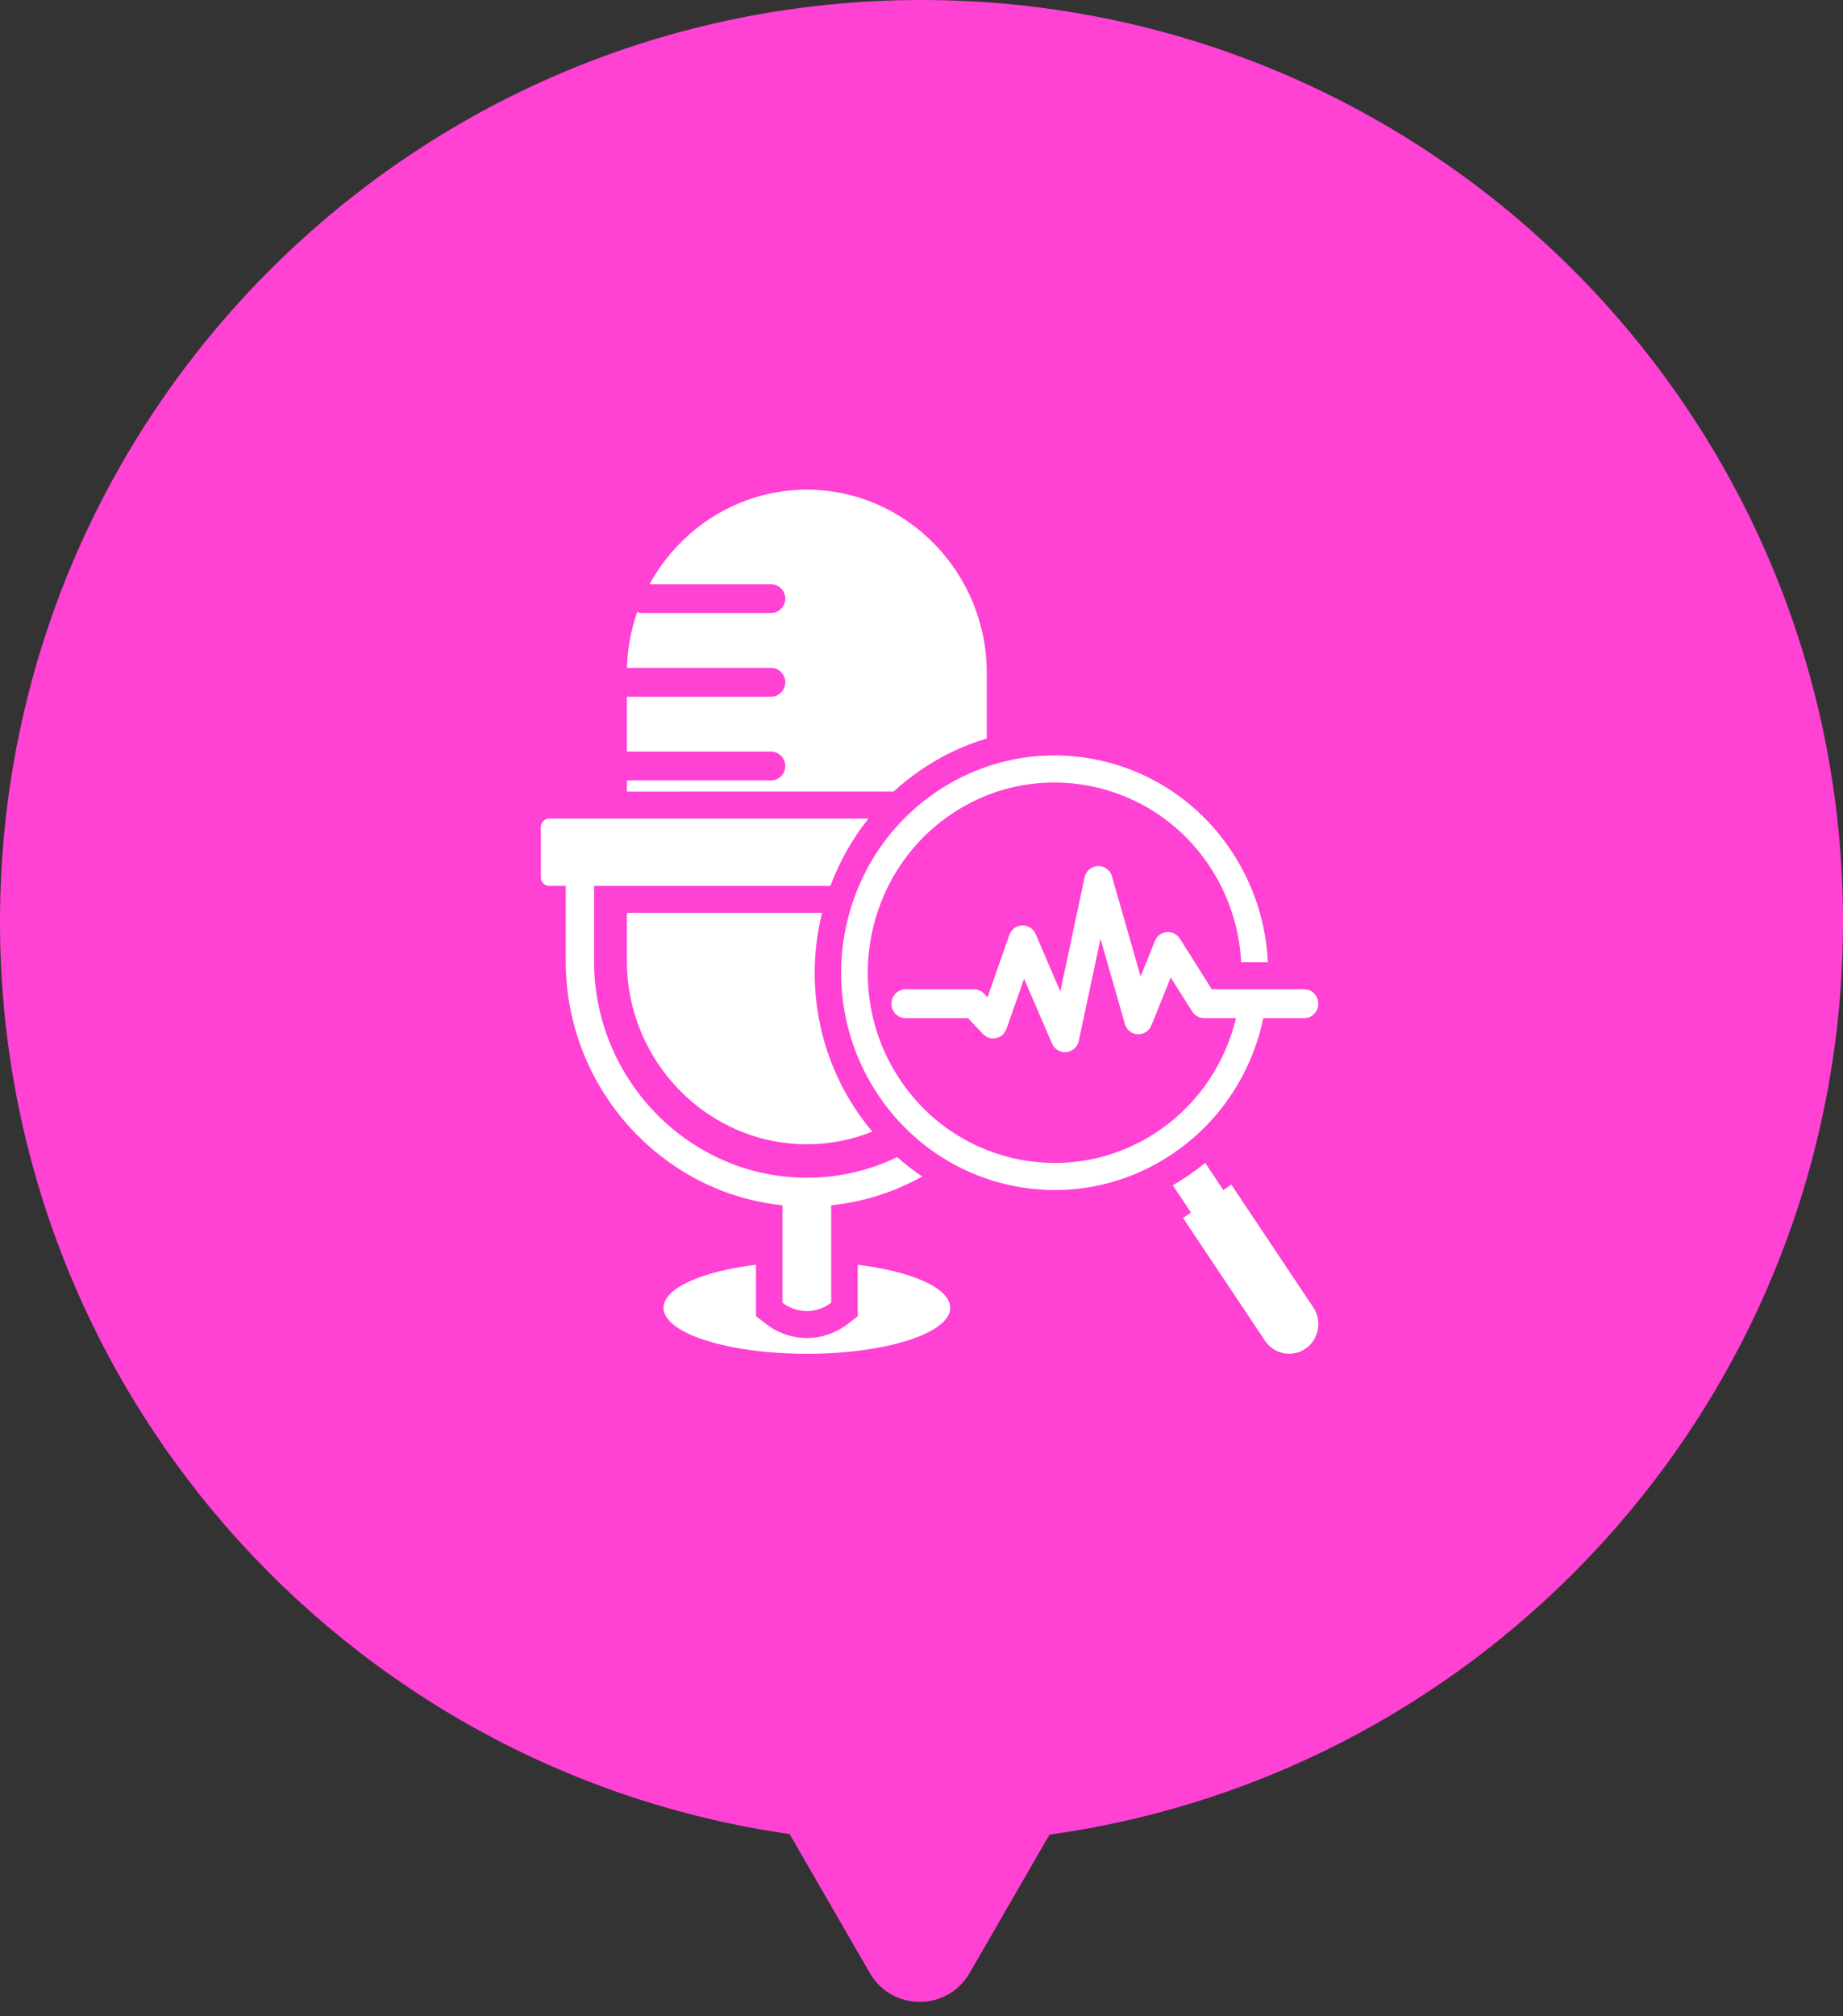
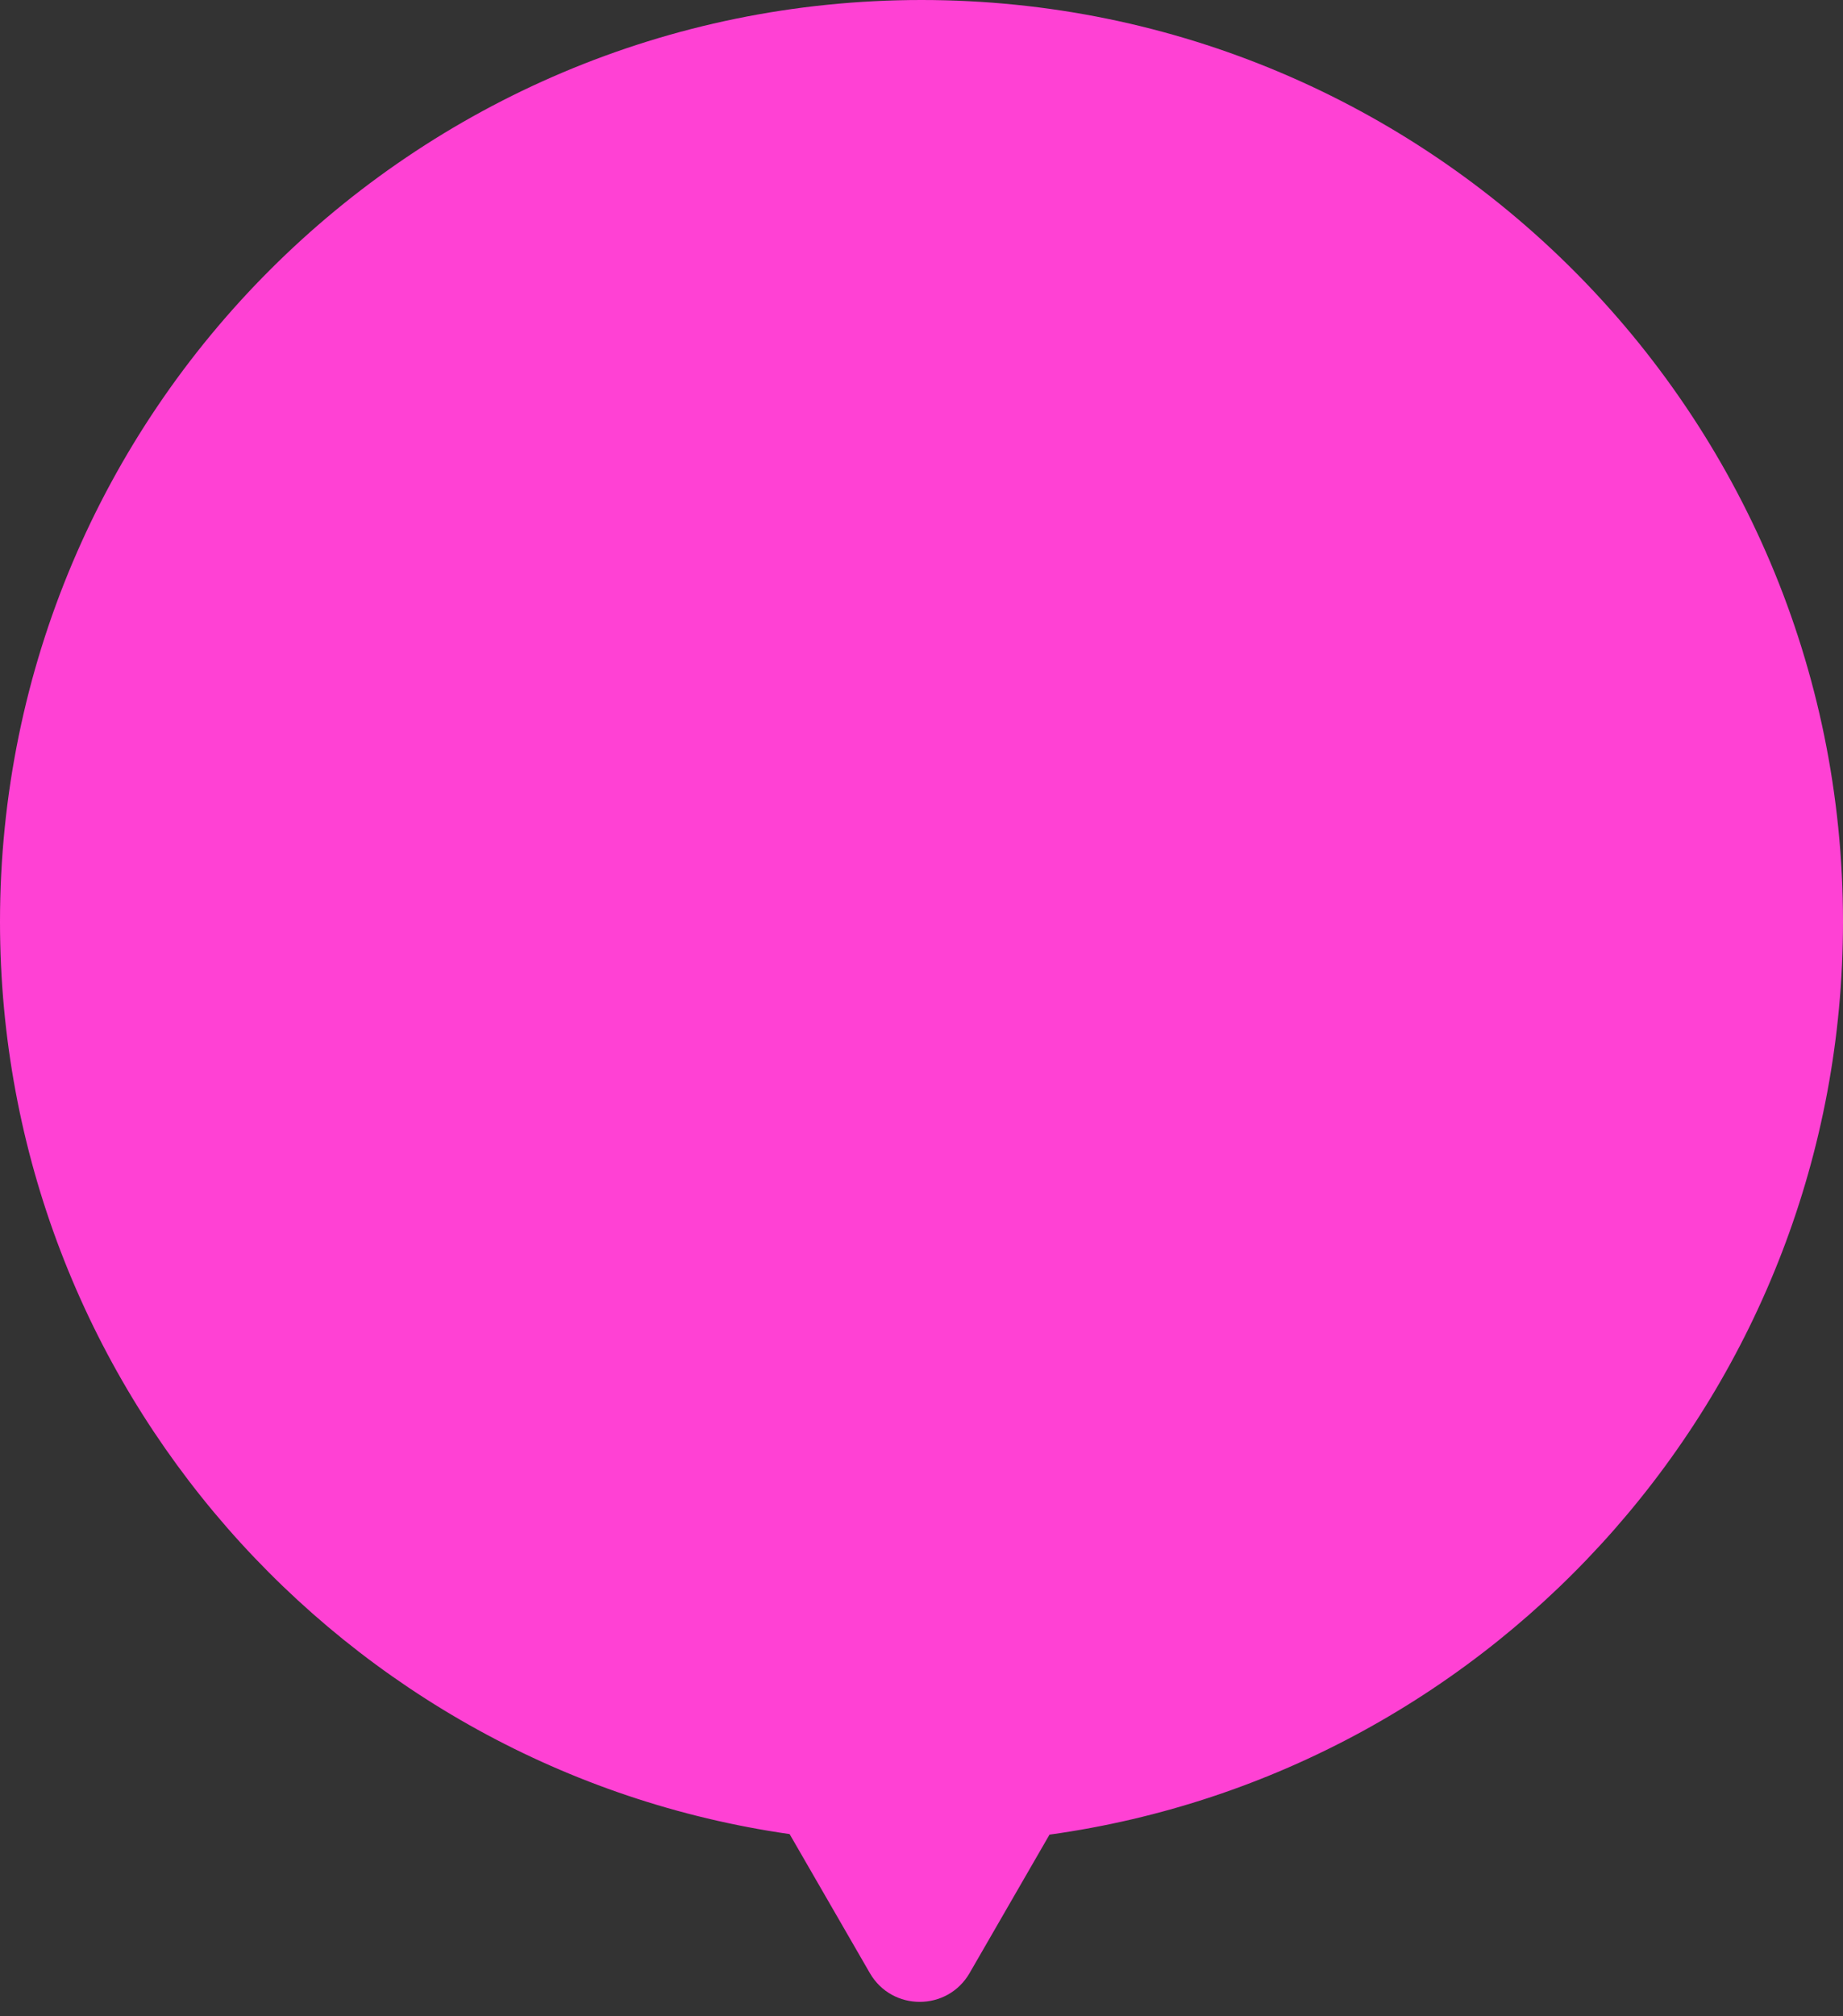
<svg xmlns="http://www.w3.org/2000/svg" width="64" height="70" viewBox="0 0 64 70" fill="none">
  <rect x="0" y="0" width="64" height="70" fill="#333333" stroke="none" />
  <path fill-rule="evenodd" clip-rule="evenodd" d="M36.445 63.694C52.014 61.53 64 48.165 64 32C64 14.327 49.673 0 32 0C14.327 0 0 14.327 0 32C0 48.118 11.916 61.453 27.42 63.675L30.206 68.5C30.976 69.833 32.9 69.833 33.67 68.5L36.445 63.694Z" fill="#FF41D4" />
-   <path fill-rule="evenodd" clip-rule="evenodd" d="M28.017 17C31.455 17 34.267 19.863 34.267 23.361V25.637C33.458 25.879 32.671 26.25 31.938 26.758C31.615 26.98 31.315 27.221 31.032 27.48L21.77 27.482V27.095H26.776C27.048 27.095 27.269 26.872 27.269 26.595C27.269 26.319 27.048 26.094 26.776 26.094H21.77V24.188H26.776C27.048 24.188 27.269 23.965 27.269 23.688C27.269 23.411 27.048 23.188 26.776 23.188L21.773 23.189C21.791 22.51 21.913 21.858 22.128 21.247C22.185 21.271 22.247 21.282 22.311 21.282H26.777C27.048 21.282 27.269 21.06 27.269 20.782C27.269 20.506 27.048 20.282 26.777 20.282H22.556C23.627 18.328 25.676 17 28.017 17ZM41.083 42.286L41.358 42.096L40.727 41.15C40.922 41.036 41.115 40.915 41.306 40.785C41.494 40.653 41.677 40.515 41.852 40.372L42.484 41.319L42.759 41.127L45.606 45.39C45.919 45.86 45.798 46.505 45.337 46.821C44.875 47.14 44.242 47.018 43.929 46.548L41.083 42.286ZM31.448 35.348C31.177 35.348 30.956 35.122 30.956 34.846C30.956 34.572 31.175 34.346 31.448 34.346H33.819C33.972 34.346 34.108 34.417 34.199 34.527L34.291 34.626L35.049 32.461C35.142 32.2 35.422 32.064 35.678 32.157C35.822 32.208 35.927 32.323 35.976 32.458L36.82 34.419L37.664 30.461C37.721 30.19 37.982 30.02 38.248 30.078C38.442 30.121 38.586 30.276 38.624 30.462L39.609 33.9L40.106 32.666C40.208 32.413 40.496 32.291 40.747 32.396C40.843 32.436 40.919 32.505 40.972 32.587H40.973L42.08 34.345H45.29C45.561 34.345 45.781 34.57 45.781 34.845C45.781 35.121 45.562 35.346 45.29 35.346H43.87C43.487 37.179 42.433 38.872 40.789 40.009C37.405 42.351 32.795 41.457 30.493 38.01C28.191 34.565 29.07 29.875 32.457 27.532C35.843 25.19 40.452 26.084 42.753 29.531C43.55 30.724 43.965 32.065 44.027 33.407H43.102C43.041 32.247 42.679 31.088 41.992 30.057C39.979 27.045 35.935 26.26 32.974 28.307C30.014 30.356 29.242 34.472 31.255 37.485C33.266 40.497 37.309 41.282 40.271 39.234C41.65 38.281 42.553 36.877 42.922 35.347H41.811V35.346C41.649 35.346 41.493 35.264 41.399 35.115L40.655 33.936L39.984 35.597C39.928 35.734 39.816 35.843 39.667 35.886C39.407 35.964 39.136 35.812 39.062 35.546L38.216 32.594L37.462 36.136H37.461C37.43 36.287 37.329 36.421 37.18 36.486C36.93 36.596 36.642 36.481 36.533 36.23L35.562 33.98L34.951 35.722C34.925 35.792 34.884 35.859 34.829 35.913C34.635 36.105 34.323 36.098 34.136 35.899L33.614 35.348L31.448 35.348ZM29.786 43.91C31.664 44.139 32.997 44.721 32.997 45.404C32.997 46.286 30.768 47 28.019 47C25.271 47 23.042 46.286 23.042 45.404C23.042 44.721 24.375 44.138 26.252 43.91V45.694L26.618 45.974C27.447 46.613 28.592 46.613 29.423 45.974L29.786 45.694L29.786 43.91ZM19.07 28.418H30.159C29.591 29.129 29.15 29.918 28.837 30.755H20.629V33.367C20.629 35.435 21.46 37.315 22.8 38.678C24.141 40.04 25.987 40.888 28.019 40.888C29.138 40.888 30.202 40.632 31.155 40.172C31.431 40.418 31.723 40.642 32.025 40.844C31.068 41.379 29.998 41.728 28.865 41.845V45.227C28.366 45.613 27.674 45.613 27.172 45.227V41.844C25.204 41.641 23.435 40.739 22.104 39.384C20.588 37.84 19.646 35.71 19.646 33.366V30.754H19.07C18.912 30.754 18.781 30.621 18.781 30.46V28.712C18.781 28.551 18.912 28.418 19.07 28.418ZM30.291 39.288C29.586 39.571 28.82 39.726 28.018 39.726C24.581 39.726 21.77 36.863 21.77 33.366V31.691H28.547C27.985 33.961 28.339 36.456 29.729 38.539C29.905 38.802 30.093 39.052 30.291 39.288Z" fill="white" />
</svg>